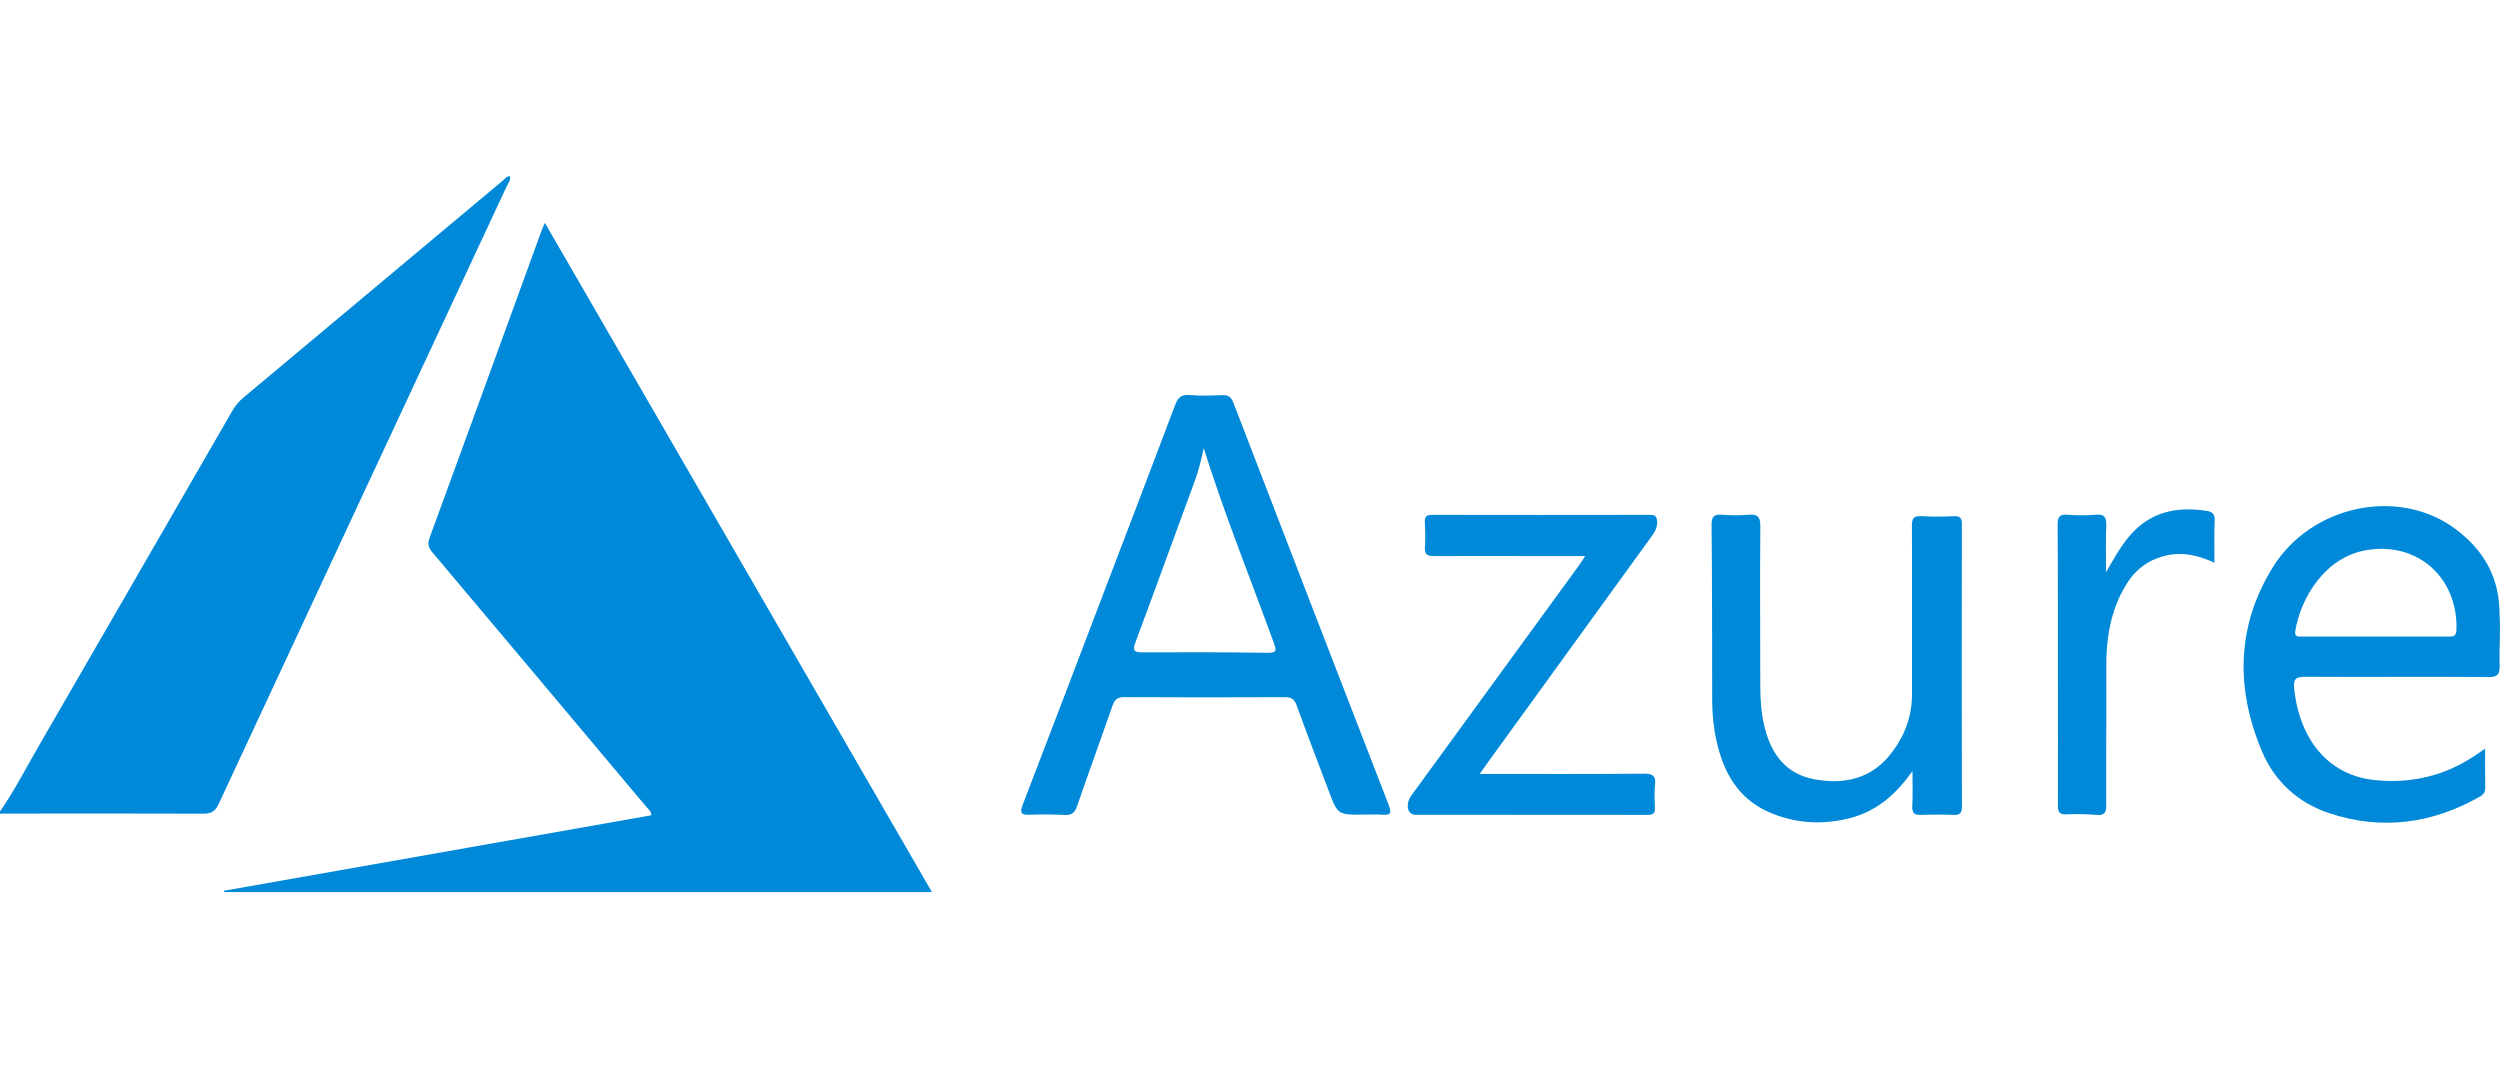
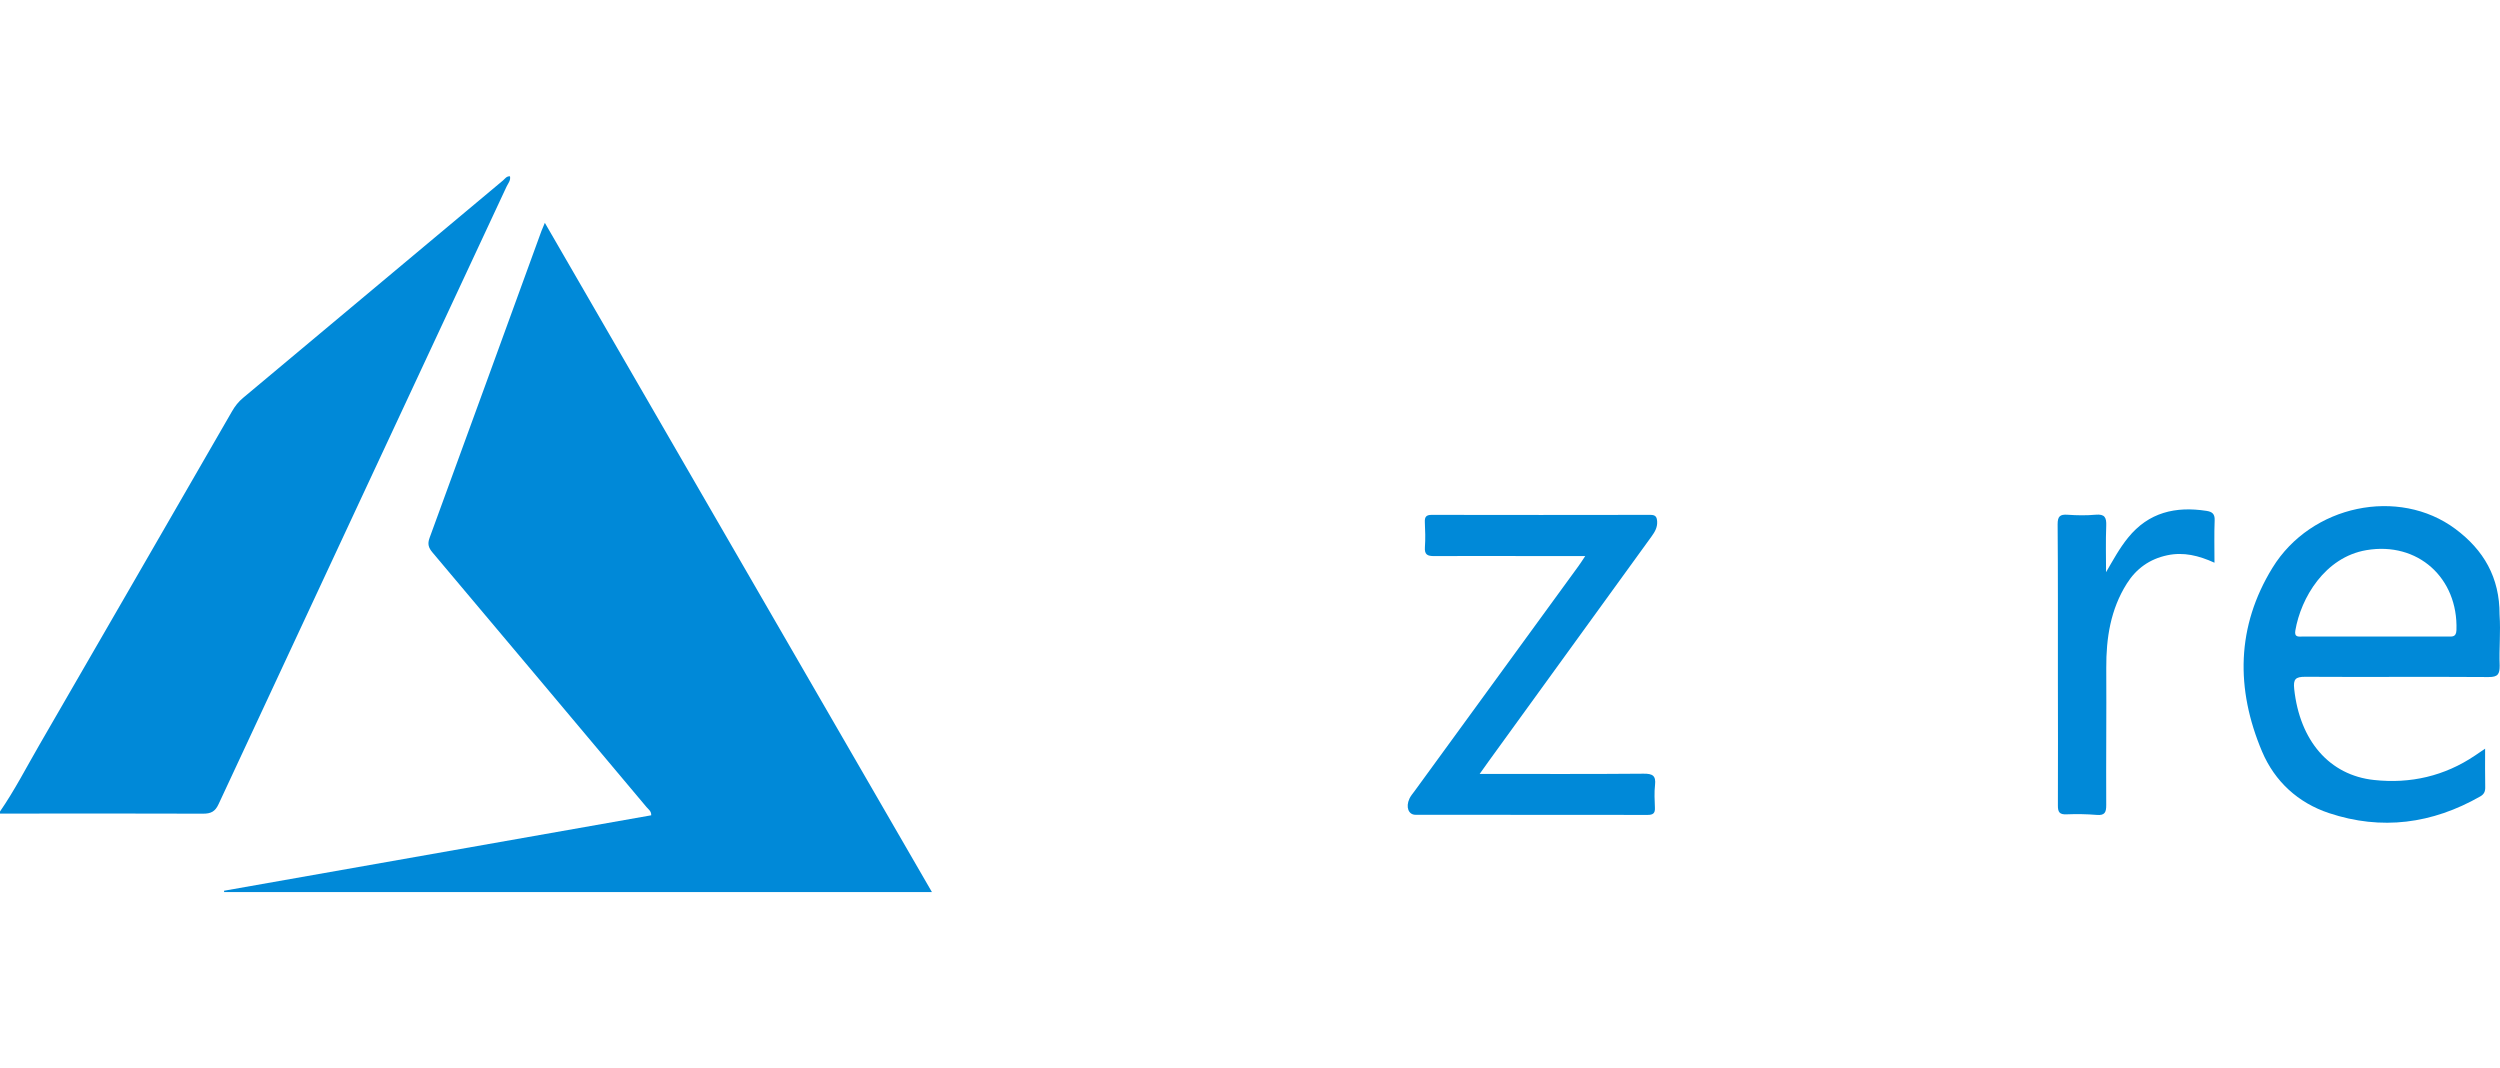
<svg xmlns="http://www.w3.org/2000/svg" width="234" height="100" viewBox="0 0 234 100" fill="none">
  <path d="M0 75.958C1.377 73.958 2.481 71.802 3.693 69.709C9.712 59.317 15.711 48.908 21.713 38.507C21.989 38.022 22.318 37.601 22.751 37.242C30.863 30.456 38.972 23.667 47.088 16.884C47.27 16.728 47.413 16.48 47.734 16.501C47.818 16.891 47.553 17.17 47.409 17.477C38.427 36.737 29.431 55.994 20.462 75.261C20.138 75.965 19.746 76.163 19.002 76.16C12.668 76.132 6.334 76.15 0 76.153V75.958Z" fill="#0089D8" />
  <path d="M87.23 83.5H20.983C20.98 83.458 20.973 83.416 20.966 83.374C34.297 81.02 47.626 78.665 60.954 76.313C60.972 75.92 60.692 75.756 60.514 75.543C53.841 67.598 47.172 59.645 40.485 51.716C40.104 51.267 39.999 50.912 40.209 50.344C43.709 40.782 47.189 31.209 50.672 21.64C50.753 21.431 50.843 21.225 50.997 20.856C63.092 41.771 75.128 62.574 87.23 83.5Z" fill="#0089D8" />
-   <path d="M112.667 41.943C112.437 43.047 112.189 44.044 111.836 45.002C109.981 50.035 108.16 55.079 106.284 60.102C105.984 60.907 106.141 61.067 106.962 61.06C110.854 61.04 114.753 61.047 118.645 61.102C119.525 61.116 119.48 60.862 119.232 60.183C117.045 54.156 114.634 48.213 112.667 41.943ZM127.634 76.249C125.21 76.269 125.213 76.269 124.361 74.009C123.358 71.347 122.331 68.693 121.363 66.017C121.15 65.425 120.86 65.251 120.245 65.255C115.242 65.279 110.236 65.282 105.233 65.251C104.59 65.248 104.335 65.478 104.136 66.042C103.042 69.188 101.893 72.316 100.81 75.465C100.59 76.109 100.286 76.315 99.625 76.28C98.556 76.224 97.48 76.214 96.411 76.263C95.583 76.297 95.426 76.102 95.737 75.294C98.308 68.627 100.845 61.945 103.388 55.267C105.589 49.499 107.8 43.73 109.974 37.951C110.239 37.247 110.536 36.902 111.354 36.972C112.353 37.066 113.369 37.035 114.372 36.982C115.004 36.948 115.256 37.198 115.476 37.773C120.29 50.296 125.126 62.816 129.978 75.332C130.24 76.015 130.254 76.336 129.388 76.259C128.808 76.207 128.221 76.249 127.634 76.249Z" fill="#0089D8" />
  <path d="M222.283 59.582C224.554 59.582 226.828 59.579 229.099 59.582C229.529 59.582 229.899 59.652 229.924 58.973C230.088 54.085 226.297 50.675 221.493 51.494C217.605 52.156 215.362 55.959 214.842 59.025C214.73 59.694 215.191 59.579 215.561 59.579C217.804 59.582 220.04 59.582 222.283 59.582ZM232.607 70.075C232.607 71.416 232.593 72.552 232.617 73.684C232.624 74.084 232.509 74.342 232.149 74.547C227.656 77.108 222.919 77.745 218 76.108C215.107 75.147 212.92 73.151 211.729 70.343C209.252 64.48 209.318 58.645 212.71 53.134C216.319 47.265 224.516 45.561 229.822 49.508C232.471 51.48 233.973 54.047 233.959 57.534C234.074 59.192 233.903 60.708 233.969 62.292C233.973 63.087 233.819 63.379 232.928 63.372C227.209 63.331 221.49 63.383 215.778 63.348C214.852 63.341 214.639 63.575 214.737 64.487C215.254 69.312 218.017 72.565 222.22 73.008C225.62 73.374 228.806 72.645 231.671 70.712C231.929 70.538 232.188 70.36 232.607 70.075Z" fill="#0089D8" />
-   <path d="M179.007 72.181C177.491 74.313 175.692 75.922 173.173 76.573C170.58 77.239 168.016 77.085 165.553 76.006C162.643 74.72 161.305 72.25 160.655 69.303C160.382 68.067 160.264 66.813 160.26 65.548C160.253 60.072 160.257 54.599 160.204 49.13C160.197 48.329 160.449 48.127 161.193 48.179C162.003 48.242 162.821 48.249 163.628 48.179C164.484 48.11 164.777 48.336 164.767 49.266C164.722 54.255 164.763 59.239 164.763 64.228C164.767 65.457 164.844 66.684 165.123 67.889C165.724 70.491 167.09 72.445 169.857 72.947C172.68 73.459 175.234 72.871 177.072 70.442C178.298 68.826 178.969 67.015 178.965 64.956C178.948 59.71 178.983 54.464 178.955 49.217C178.951 48.489 179.133 48.266 179.867 48.312C180.869 48.378 181.879 48.364 182.885 48.315C183.511 48.287 183.636 48.521 183.633 49.096C183.615 57.902 183.615 66.712 183.636 75.518C183.636 76.138 183.427 76.295 182.85 76.274C181.844 76.236 180.834 76.236 179.828 76.274C179.217 76.298 178.955 76.131 178.99 75.459C179.049 74.368 179.007 73.271 179.007 72.181Z" fill="#0089D8" />
  <path d="M138.497 72.438C143.78 72.438 148.811 72.462 153.842 72.417C154.687 72.41 155.008 72.601 154.911 73.476C154.83 74.179 154.872 74.9 154.9 75.611C154.925 76.127 154.719 76.276 154.219 76.276C146.977 76.266 139.734 76.273 132.488 76.263C131.835 76.263 131.562 75.545 131.919 74.761C132.038 74.5 132.237 74.273 132.408 74.04C137.523 67.021 142.637 60.005 147.745 52.986C147.93 52.731 148.101 52.463 148.377 52.049C146.823 52.049 145.411 52.052 144.003 52.049C140.754 52.045 137.509 52.028 134.26 52.049C133.606 52.056 133.32 51.92 133.372 51.206C133.428 50.436 133.4 49.652 133.365 48.875C133.344 48.391 133.48 48.189 134.011 48.192C140.835 48.206 147.654 48.203 154.474 48.192C154.942 48.192 155.082 48.36 155.11 48.812C155.141 49.38 154.886 49.791 154.579 50.22C149.499 57.225 144.426 64.234 139.353 71.236C139.116 71.574 138.875 71.912 138.497 72.438Z" fill="#0089D8" />
  <path d="M197.126 53.559C197.793 52.413 198.387 51.308 199.19 50.323C201.115 47.947 203.641 47.372 206.527 47.818C207.034 47.895 207.32 48.086 207.292 48.696C207.24 49.981 207.275 51.27 207.275 52.67C205.797 51.998 204.378 51.65 202.855 51.974C201.203 52.326 199.959 53.214 199.068 54.628C197.545 57.046 197.133 59.725 197.147 62.522C197.171 66.796 197.122 71.067 197.143 75.341C197.147 76.034 197.014 76.344 196.245 76.275C195.305 76.198 194.362 76.184 193.422 76.222C192.776 76.25 192.615 76.017 192.619 75.397C192.64 71.38 192.619 67.371 192.619 63.358C192.615 58.596 192.633 53.837 192.594 49.082C192.591 48.334 192.811 48.128 193.527 48.18C194.397 48.243 195.284 48.257 196.154 48.177C197.014 48.1 197.174 48.448 197.143 49.218C197.084 50.664 197.126 52.113 197.126 53.559Z" fill="#0089D8" />
</svg>